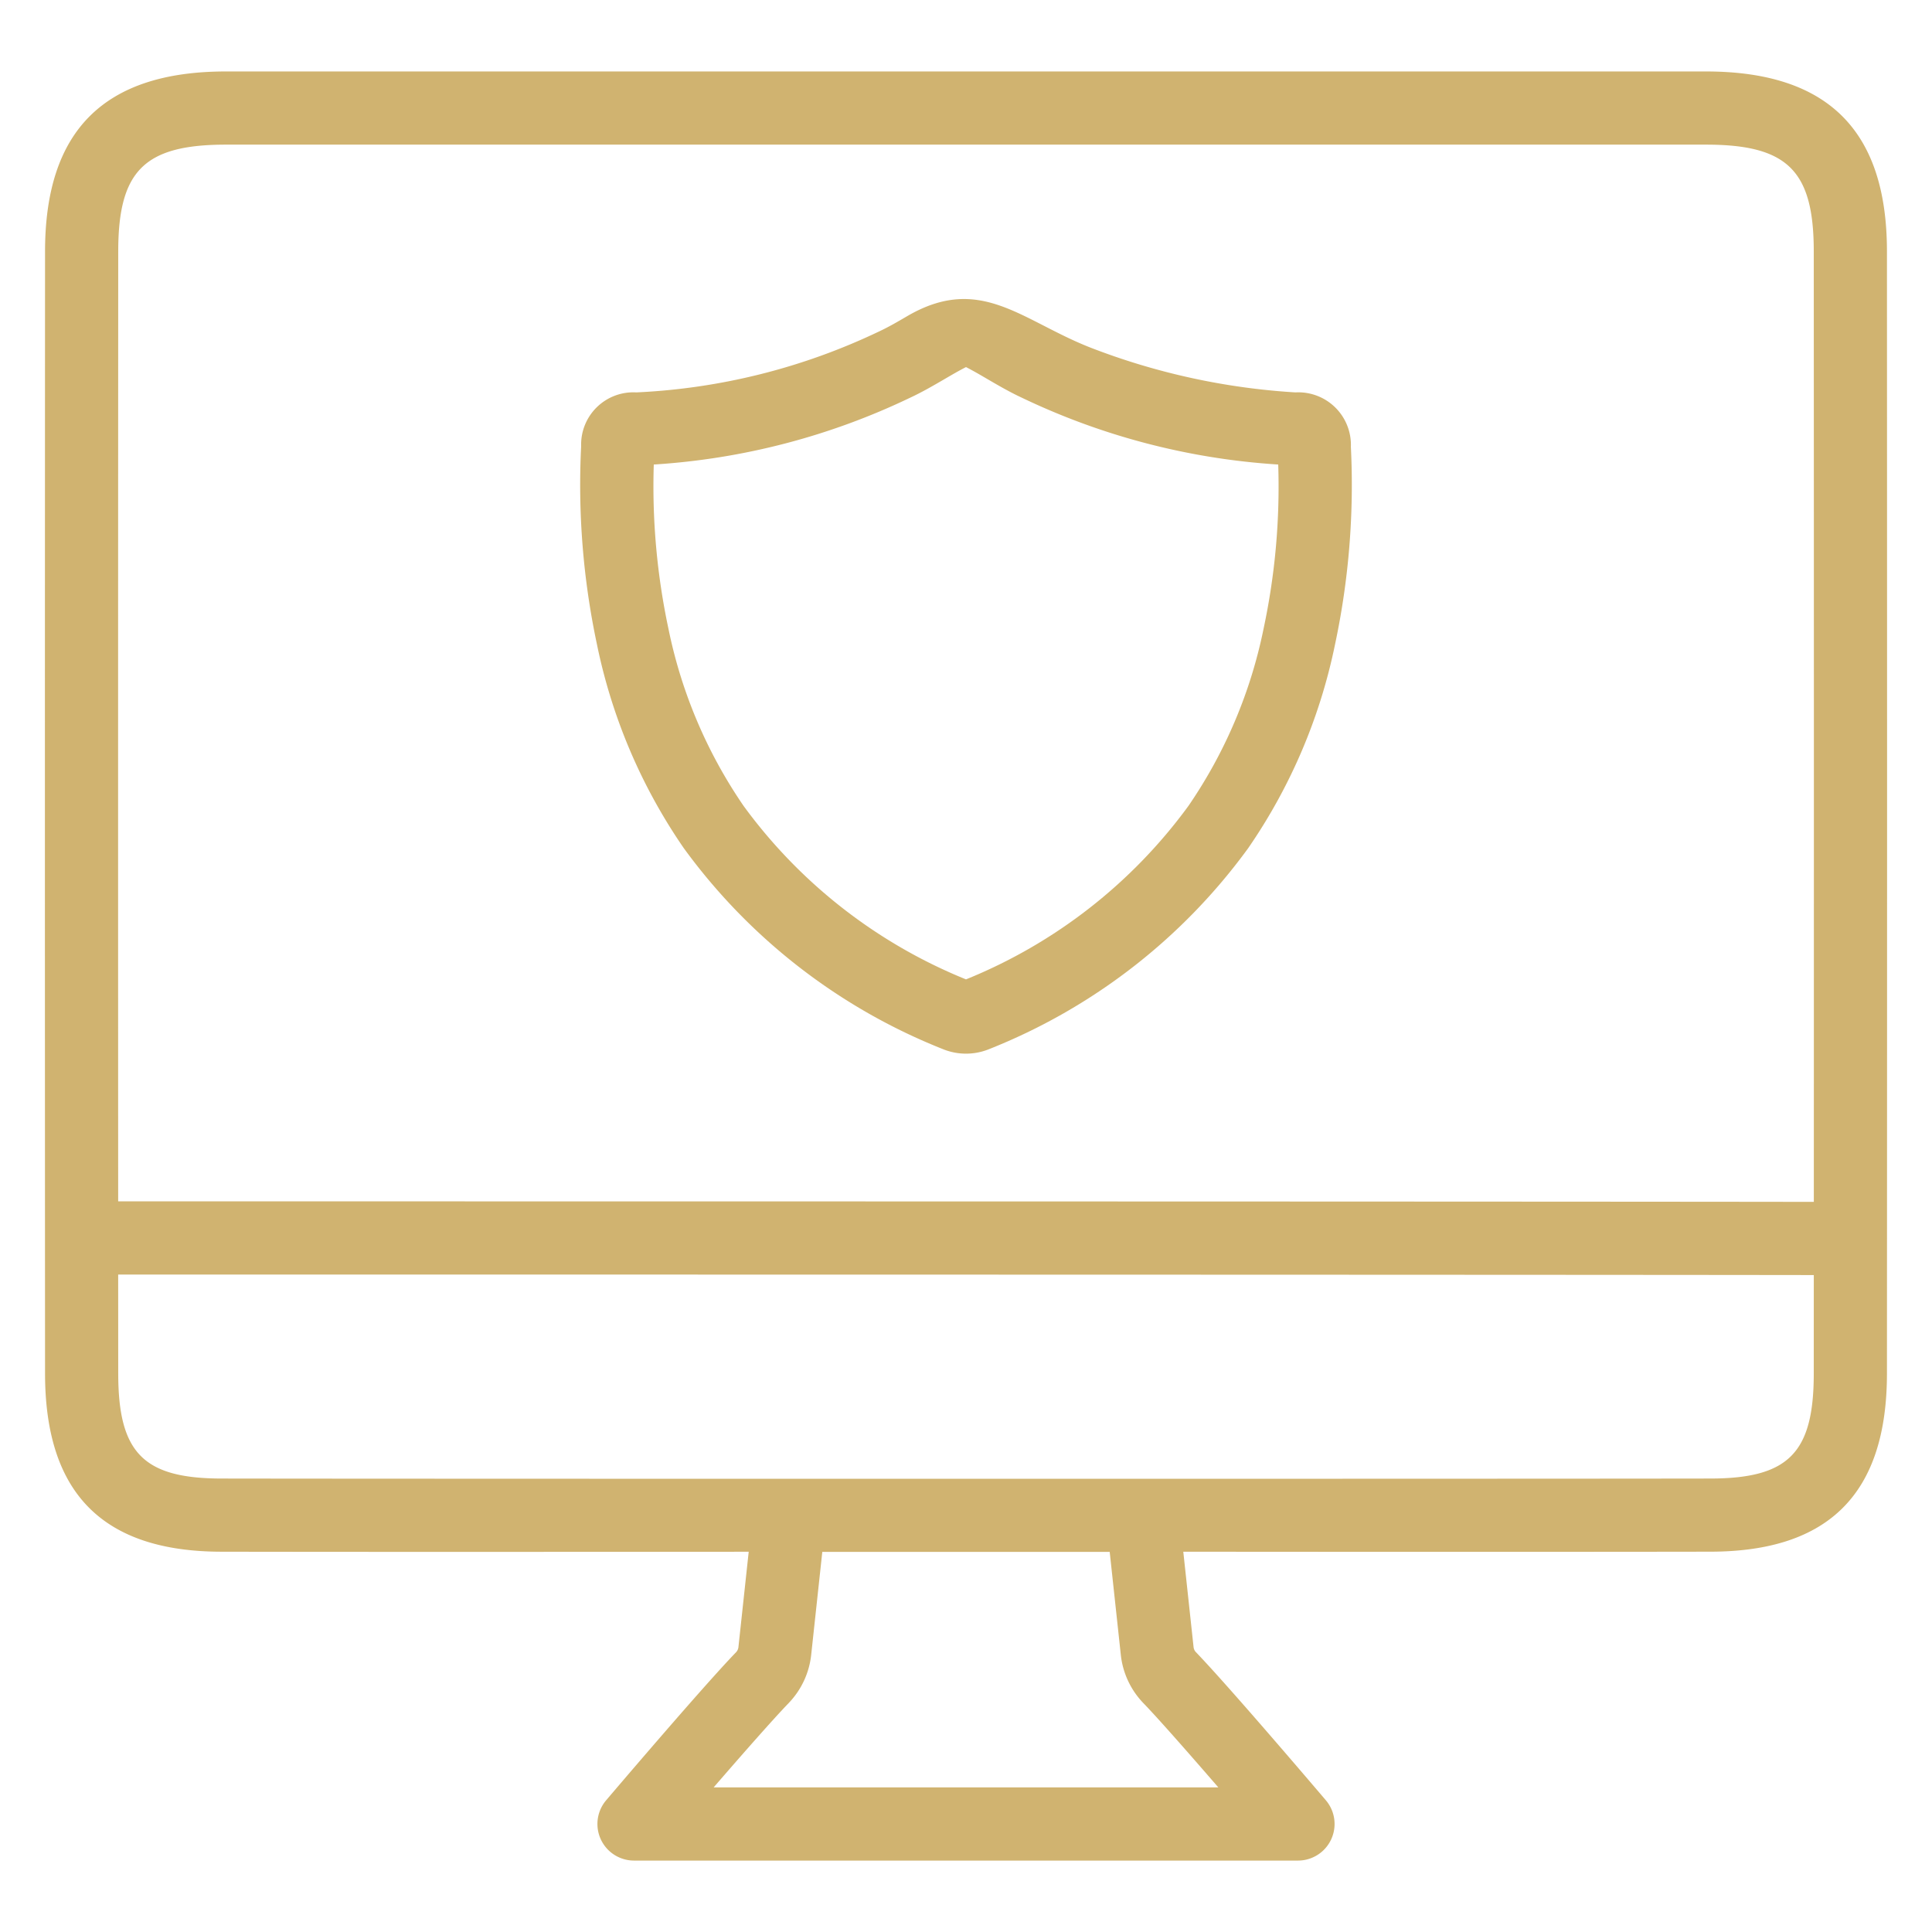
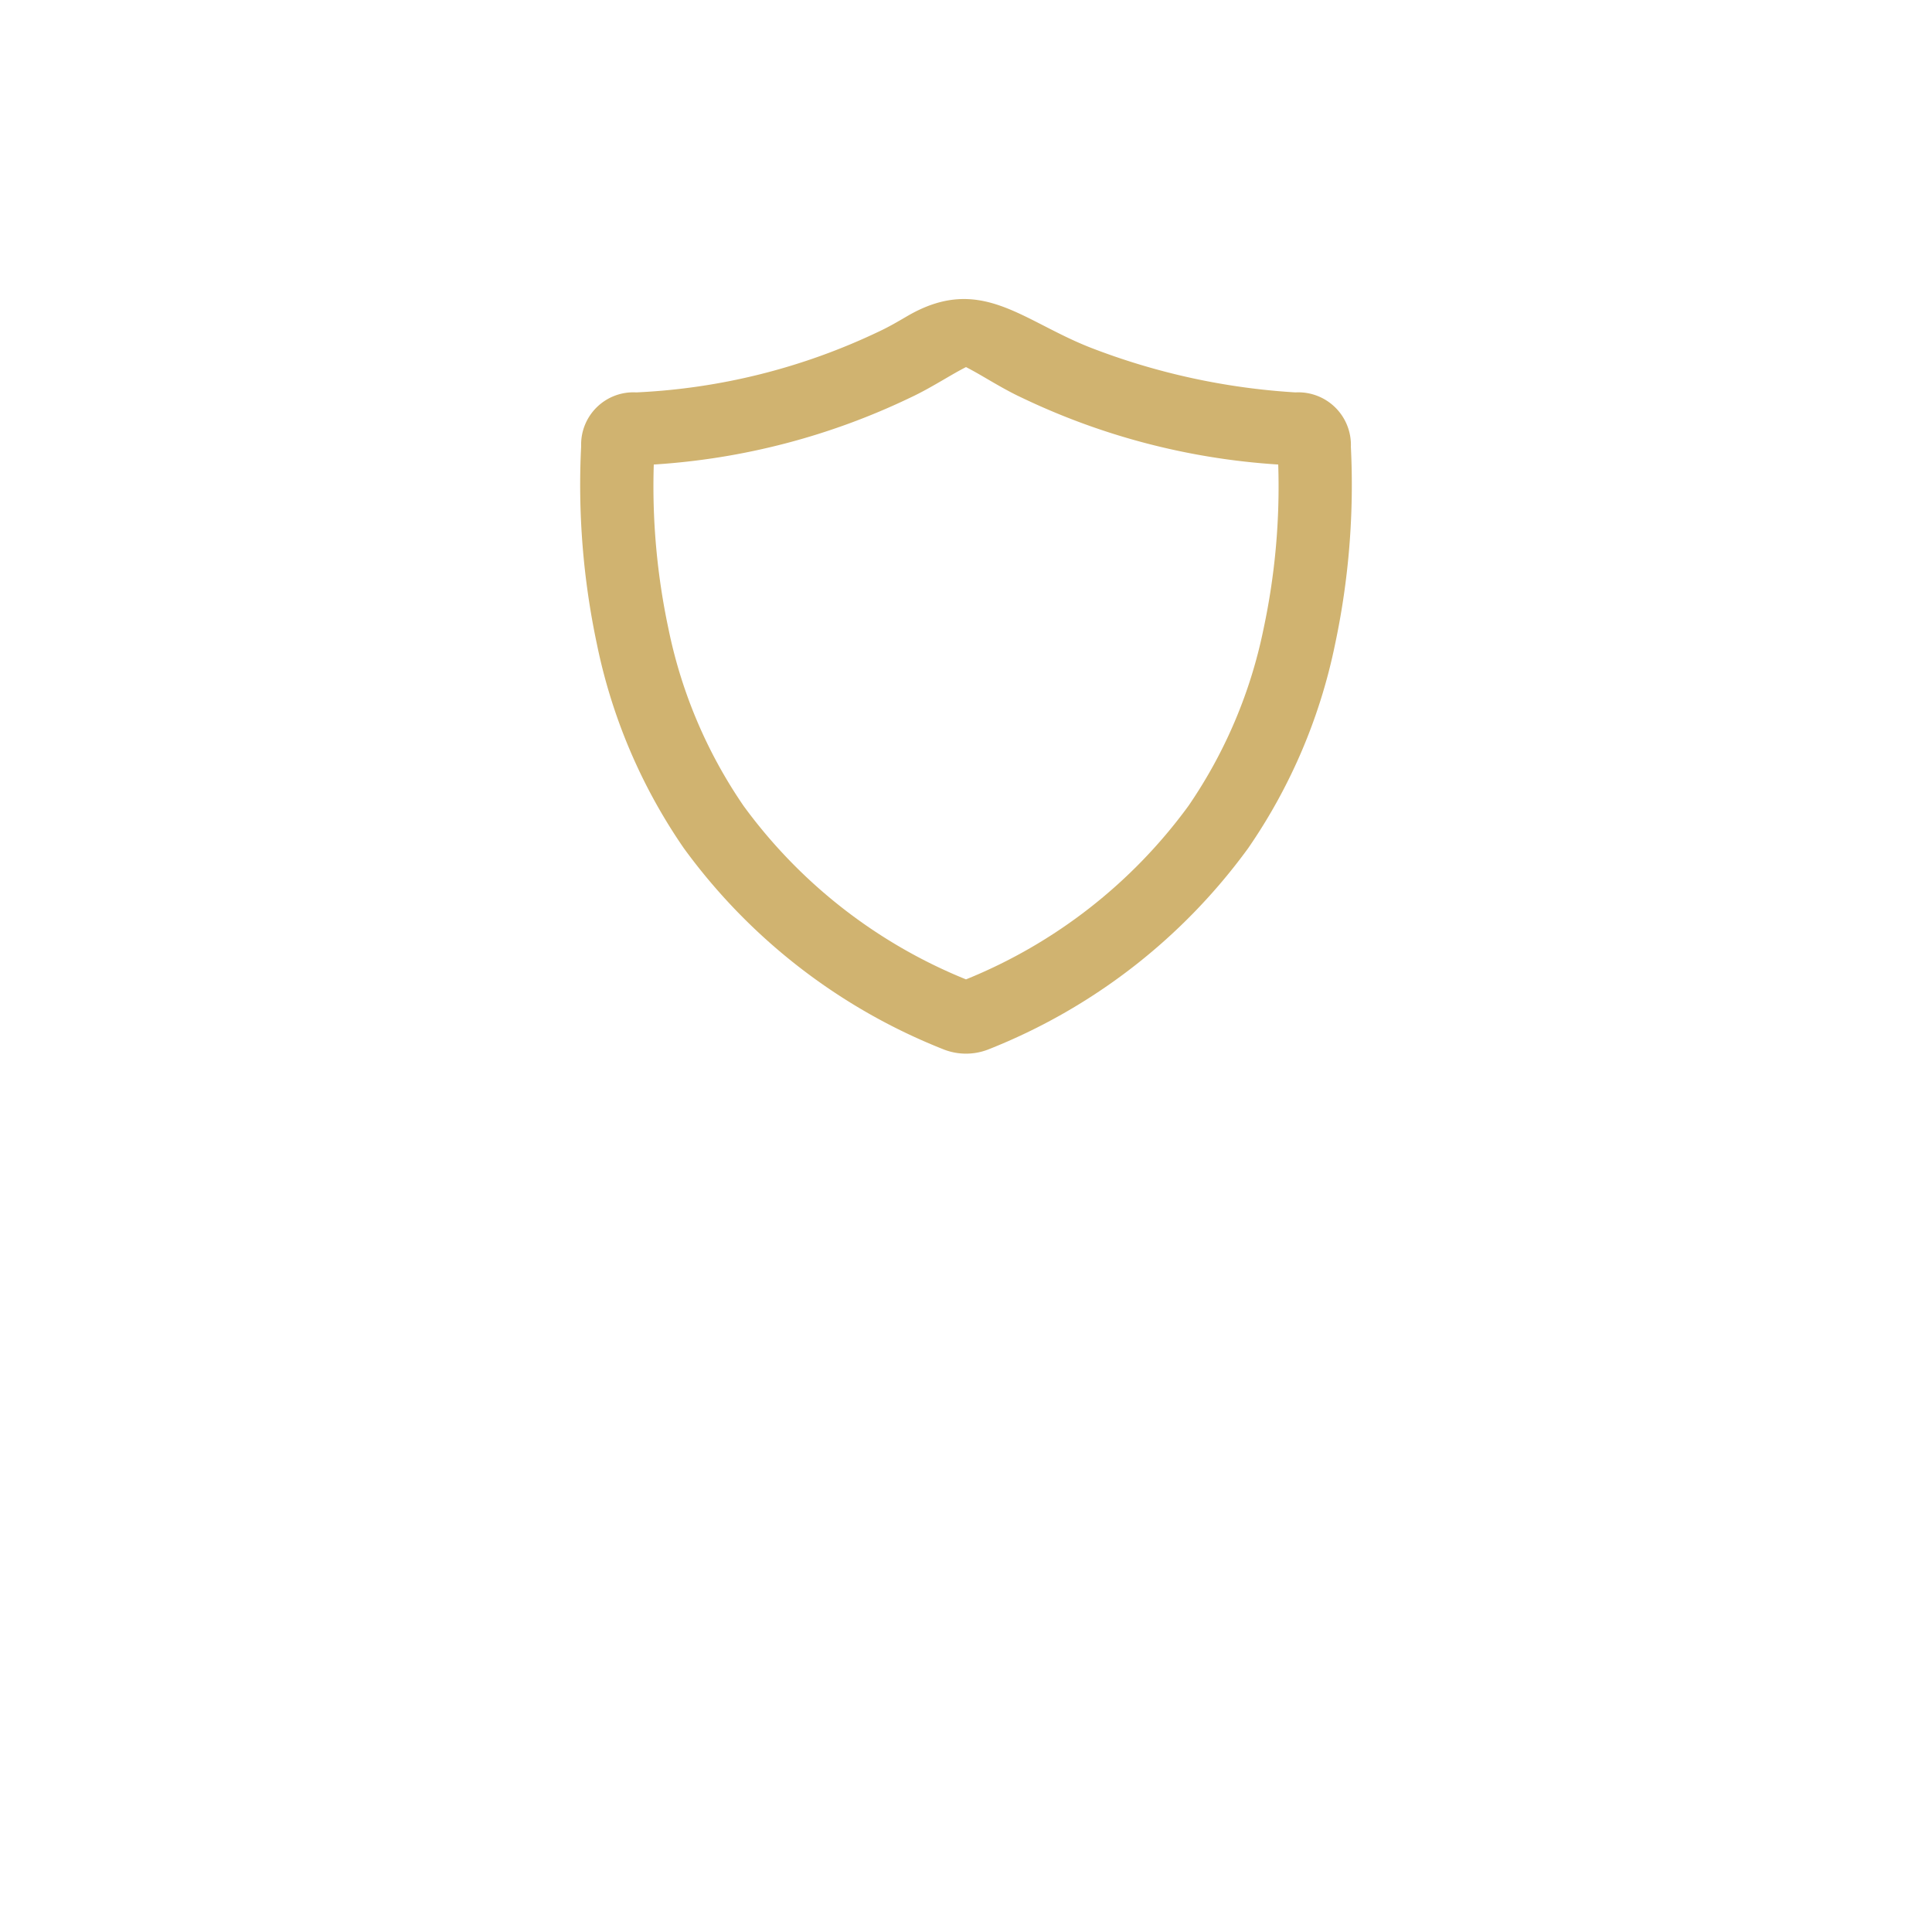
<svg xmlns="http://www.w3.org/2000/svg" height="100px" width="100px" fill="#d0b370" data-name="Layer 1" viewBox="0 0 66 66" x="0px" y="0px">
  <title>a</title>
  <path d="M44.256,13.405A23.257,23.257,0,0,1,37.248,11.873c-2.359-.926-3.763-2.524-6.253-1.075-.315.184-.627.368-.979.532a21.516,21.516,0,0,1-8.277,2.075A1.784,1.784,0,0,0,19.853,15.245a26.182,26.182,0,0,0,.539,6.764,18.959,18.959,0,0,0,2.963,6.959,20.114,20.114,0,0,0,8.867,6.876,2.088,2.088,0,0,0,1.554.001,20.118,20.118,0,0,0,8.868-6.876,18.964,18.964,0,0,0,2.963-6.956,26.178,26.178,0,0,0,.541-6.747A1.796,1.796,0,0,0,44.256,13.405Zm-1.089,8.066a16.503,16.503,0,0,1-2.569,6.061A17.571,17.571,0,0,1,33,33.457a17.567,17.567,0,0,1-7.598-5.926,16.507,16.507,0,0,1-2.569-6.063,23.352,23.352,0,0,1-.499-5.599A23.676,23.676,0,0,0,31.095,13.585c.397-.185.778-.405,1.159-.627.24-.14.48-.281.746-.418.255.131.501.275.747.419.381.222.761.441,1.135.615A23.733,23.733,0,0,0,43.666,15.869,23.235,23.235,0,0,1,43.167,21.472Z" />
-   <path d="M64.461,8.591c-0-4.139-2.023-6.15-6.185-6.15H7.724c-4.162,0-6.185,2.012-6.185,6.15-.006,12.107-.006,26.22,0,38.326,0,4.1,1.978,6.092,6.042,6.092,5.172.01,14.482.004,17.996.001l-.351,3.257a.301.301,0,0,1-.082.177C24.001,57.626,20.841,61.343,20.707,61.5a1.25,1.25,0,0,0,.953,2.06H44.34A1.25,1.25,0,0,0,45.293,61.5c-.134-.157-3.294-3.874-4.437-5.058a.296.296,0,0,1-.082-.175l-.351-3.258c3.515.004,12.824.008,17.993-.001,4.067,0,6.045-1.992,6.045-6.091.001-1.505.001-3.041.002-4.6l.001-.004-.001-.004C64.467,31.327,64.466,19.191,64.461,8.591ZM41.62,61.06H24.379c.943-1.09,2.019-2.316,2.562-2.879a2.815,2.815,0,0,0,.77-1.645l.38-3.521h9.818l.38,3.522a2.81,2.81,0,0,0,.77,1.644C39.602,58.743,40.677,59.97,41.62,61.06ZM61.961,46.917c0,2.719-.861,3.592-3.547,3.592-6.461.012-44.368.012-50.83,0-2.684,0-3.545-.873-3.545-3.593-.001-1.104-.001-2.241-.002-3.376,4.649,0,47.019.001,57.925.018C61.962,44.687,61.961,45.818,61.961,46.917Zm.002-5.859C51.047,41.041,8.681,41.04,4.037,41.04,4.033,30.395,4.034,18.788,4.039,8.592c0-2.764.896-3.651,3.685-3.651H58.276c2.789,0,3.685.888,3.685,3.651v.001C61.966,18.794,61.967,30.408,61.963,41.058Z" />
</svg>